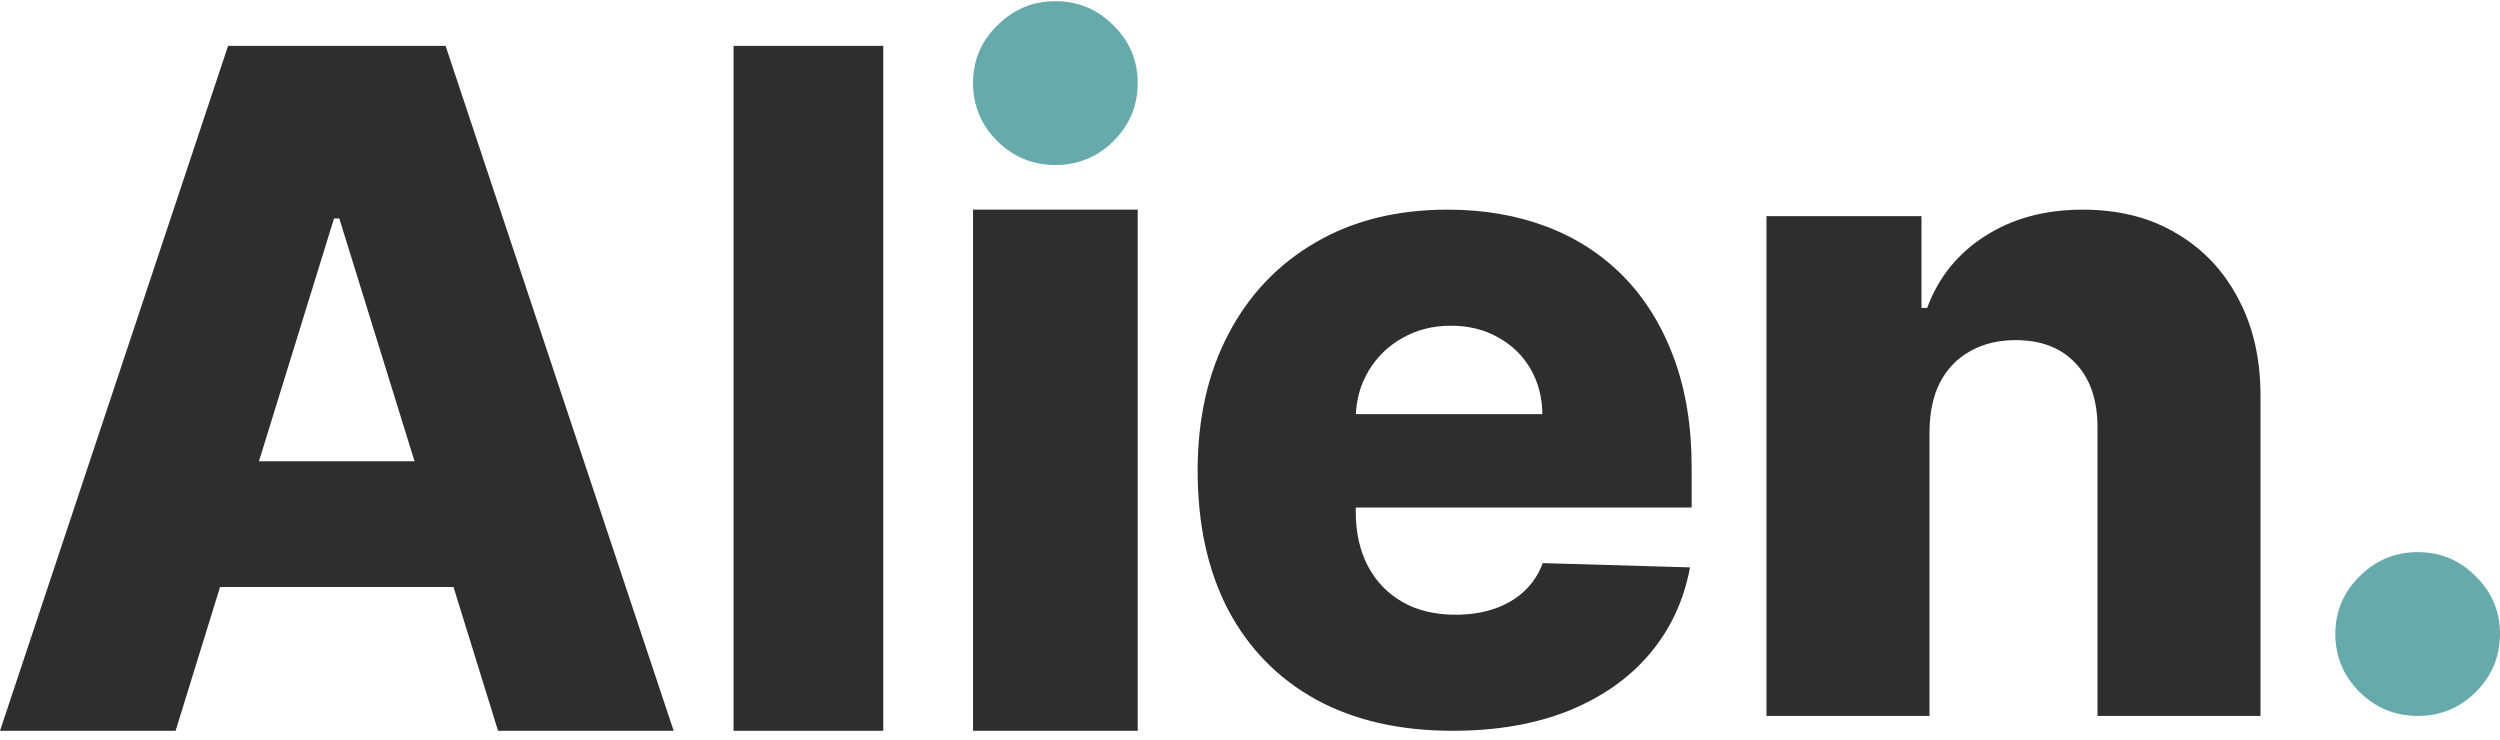
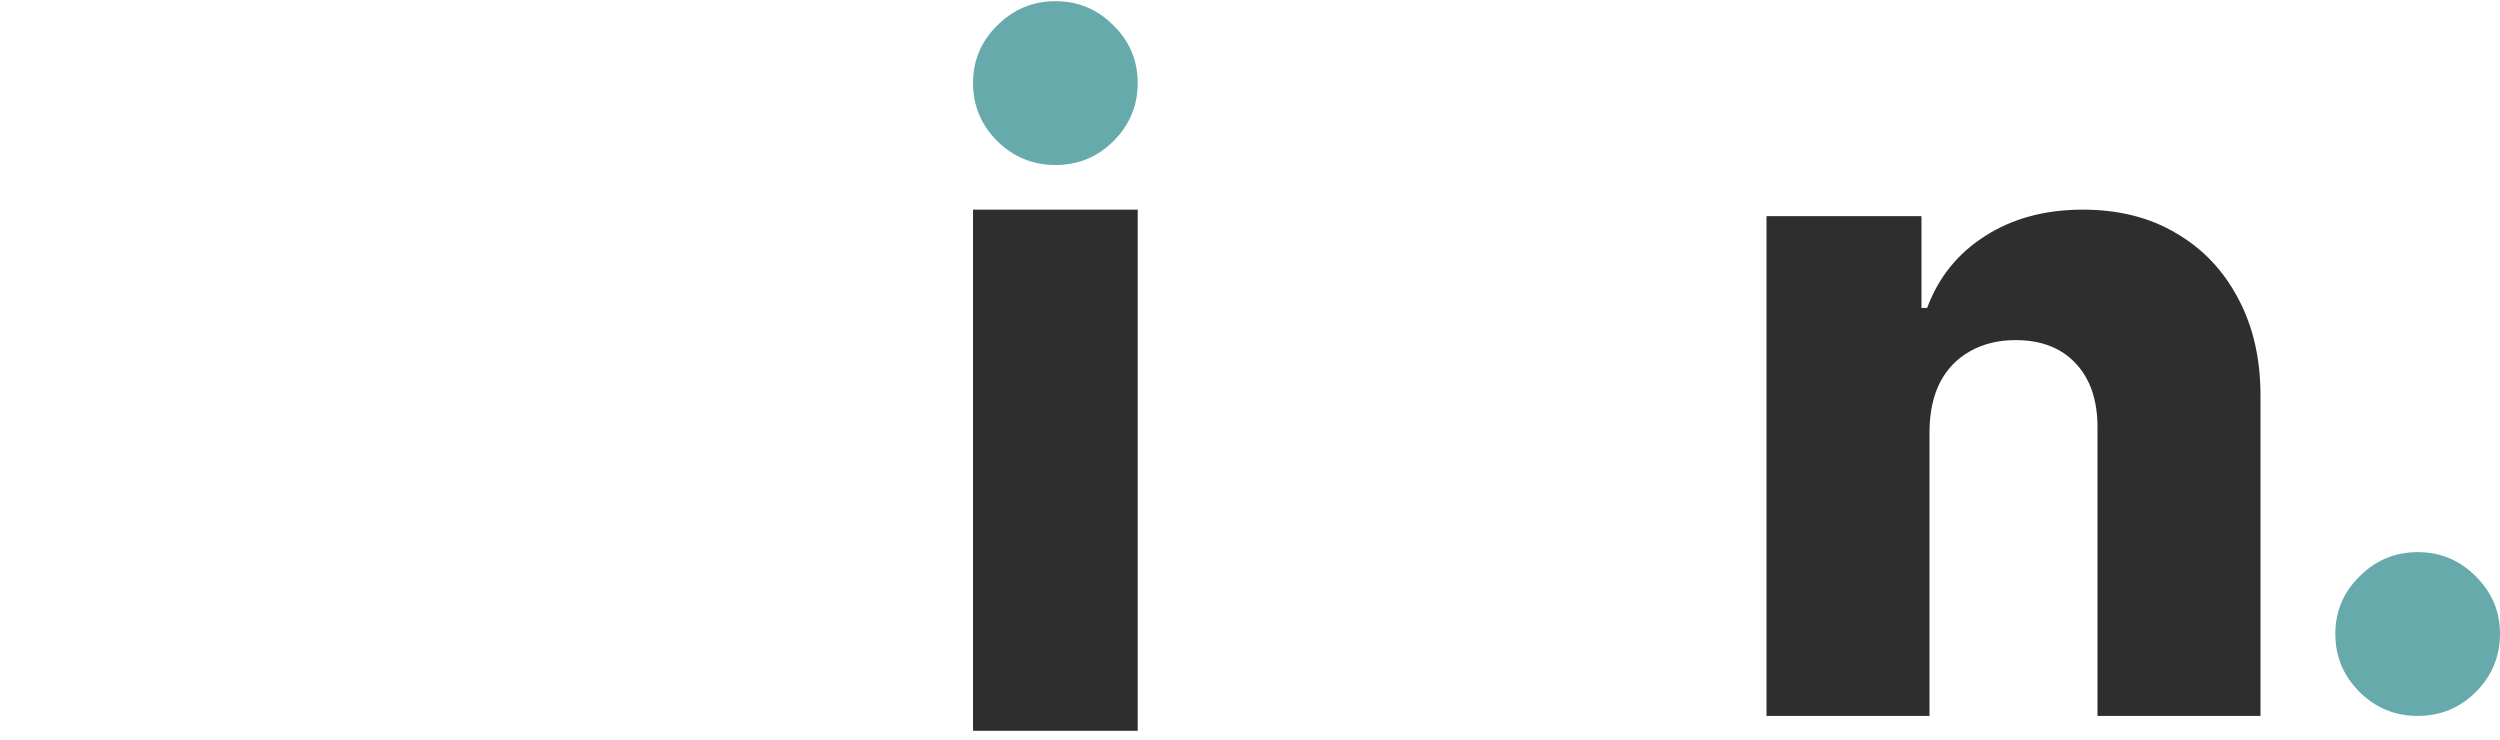
<svg xmlns="http://www.w3.org/2000/svg" width="233" height="69" viewBox="0 0 233 69" fill="none">
-   <path d="M16.365 68.111H0L21.256 4.275H41.528L62.785 68.111H46.419L31.623 20.359H31.131L16.365 68.111ZM14.181 42.988H48.388V54.708H14.181V42.988Z" fill="#2F2E2E" />
-   <path d="M82.319 4.275V68.111H68.367V4.275H82.319Z" fill="#2F2E2E" />
  <path d="M179.829 40.159V66.722H164.637V20.145H179.083V28.697H179.611C180.668 25.846 182.47 23.613 185.017 21.995C187.565 20.358 190.599 19.539 194.12 19.539C197.475 19.539 200.385 20.277 202.85 21.753C205.335 23.208 207.261 25.25 208.628 27.878C210.016 30.486 210.699 33.538 210.679 37.036V66.722H195.487V39.947C195.507 37.359 194.834 35.338 193.467 33.882C192.121 32.427 190.247 31.699 187.844 31.699C186.249 31.699 184.841 32.042 183.619 32.73C182.418 33.397 181.486 34.357 180.823 35.611C180.181 36.864 179.85 38.38 179.829 40.159Z" fill="#2F2E2E" />
-   <path d="M135.375 68.11C130.463 68.11 126.224 67.14 122.657 65.199C119.111 63.238 116.379 60.449 114.464 56.833C112.568 53.197 111.62 48.876 111.62 43.871C111.62 39.008 112.578 34.759 114.494 31.123C116.41 27.466 119.111 24.626 122.596 22.604C126.081 20.561 130.188 19.539 134.916 19.539C138.259 19.539 141.316 20.06 144.088 21.102C146.86 22.144 149.255 23.686 151.273 25.729C153.29 27.772 154.86 30.295 155.981 33.298C157.102 36.281 157.662 39.703 157.662 43.564V47.303H116.848V38.6H143.752C143.731 37.006 143.354 35.586 142.621 34.34C141.887 33.094 140.878 32.124 139.594 31.429C138.33 30.714 136.873 30.357 135.222 30.357C133.551 30.357 132.053 30.734 130.728 31.49C129.403 32.226 128.354 33.237 127.579 34.524C126.805 35.791 126.397 37.231 126.356 38.845V47.701C126.356 49.621 126.733 51.307 127.487 52.757C128.241 54.188 129.312 55.301 130.697 56.098C132.083 56.894 133.734 57.293 135.65 57.293C136.975 57.293 138.178 57.109 139.258 56.741C140.338 56.373 141.265 55.832 142.04 55.117C142.814 54.402 143.395 53.523 143.782 52.482L157.509 52.88C156.939 55.965 155.685 58.651 153.749 60.939C151.833 63.207 149.316 64.974 146.198 66.241C143.079 67.487 139.472 68.11 135.375 68.11Z" fill="#2F2E2E" />
  <path d="M90.687 68.11V19.539H106.034V68.11H90.687Z" fill="#2F2E2E" />
  <path d="M225.326 66.723C223.227 66.723 221.423 65.982 219.915 64.5C218.407 62.996 217.653 61.188 217.653 59.074C217.653 56.982 218.407 55.195 219.915 53.713C221.423 52.209 223.227 51.458 225.326 51.458C227.446 51.458 229.25 52.209 230.738 53.713C232.246 55.195 233 56.982 233 59.074C233 61.188 232.246 62.996 230.738 64.5C229.25 65.982 227.446 66.723 225.326 66.723Z" fill="#66AAAB" />
  <path d="M98.361 15.378C96.261 15.378 94.458 14.637 92.95 13.155C91.441 11.651 90.687 9.842 90.687 7.728C90.687 5.636 91.441 3.849 92.95 2.367C94.458 0.863 96.261 0.111 98.361 0.111C100.48 0.111 102.284 0.863 103.772 2.367C105.28 3.849 106.034 5.636 106.034 7.728C106.034 9.842 105.28 11.651 103.772 13.155C102.284 14.637 100.48 15.378 98.361 15.378Z" fill="#66AAAB" />
</svg>